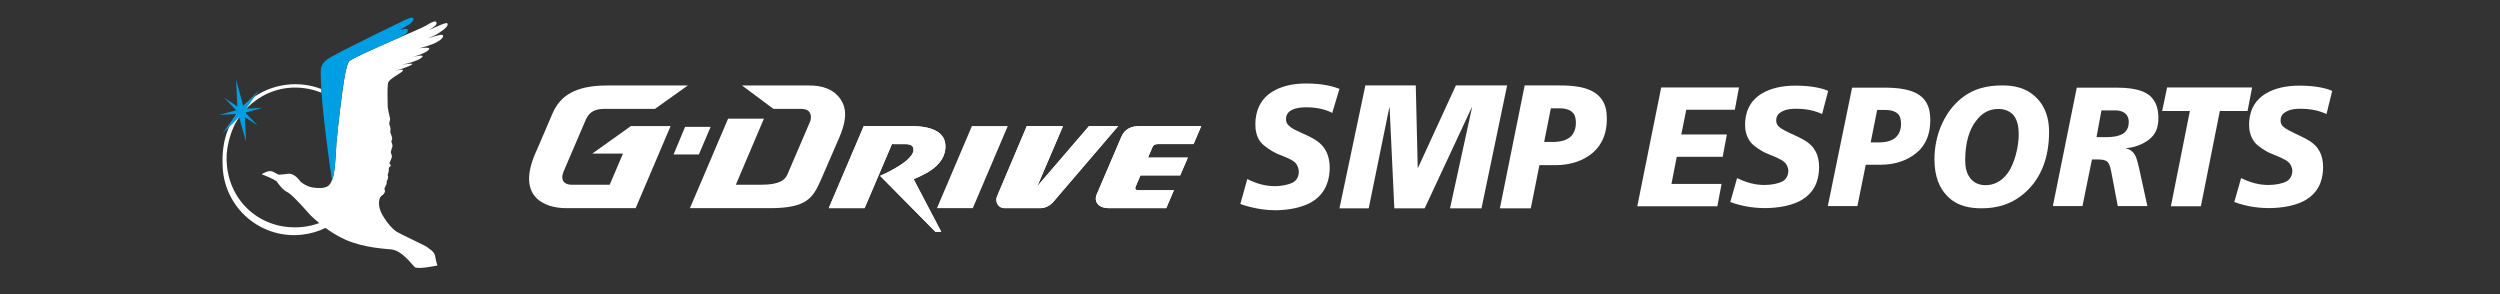
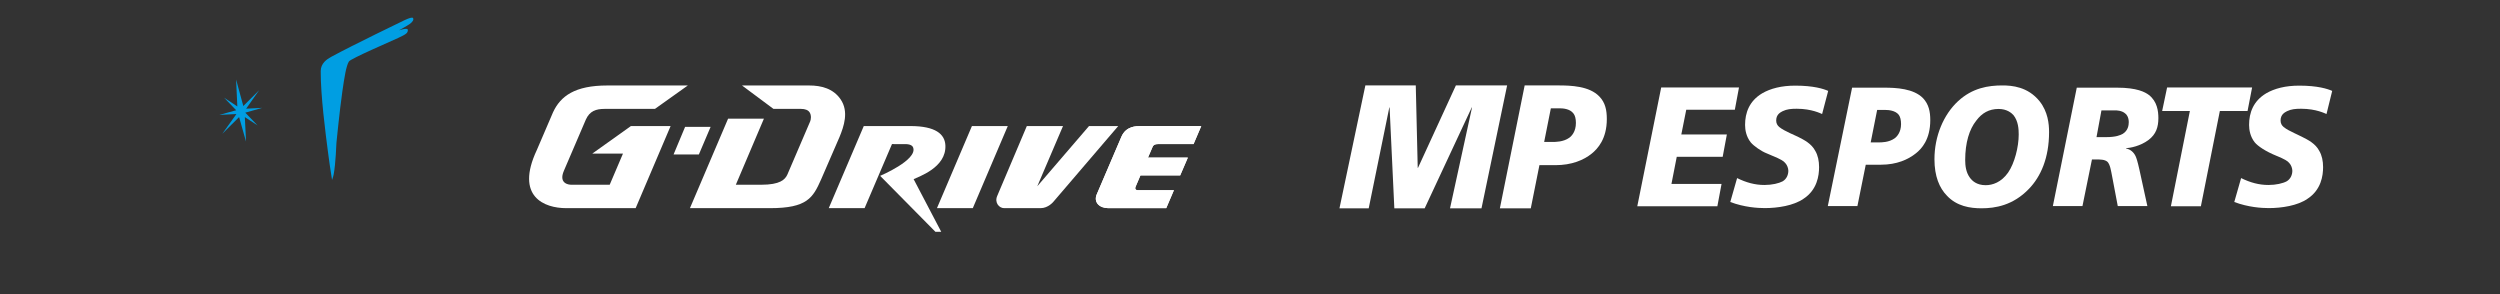
<svg xmlns="http://www.w3.org/2000/svg" width="3065" height="361" viewBox="0 0 3065 361" fill="none">
  <rect x="0" y="0" width="3065" height="361" fill="#333333" stroke="none" />
-   <path d="M548.264 28.508C546.685 26.678 525.472 37.23 525.472 37.23C525.737 37.027 526.097 36.793 526.441 36.558C530.599 33.901 537.227 30.102 534.742 27.023C533.522 25.506 530.693 26.162 522.611 31.196C518.828 33.557 498.942 42.014 478.401 50.909C461.455 58.429 430.689 72.061 427.938 75.172C427.859 75.281 427.781 75.359 427.719 75.469C427.422 75.938 427.14 76.548 426.875 77.157C425.827 79.596 424.749 83.332 423.701 88.022C423.654 88.178 423.623 88.319 423.592 88.46C423.529 88.741 423.467 89.054 423.404 89.335C422.154 95.573 421.028 103.17 419.793 111.612C416.182 137.188 412.461 175.27 412.461 175.27C412.461 175.27 411.523 201.189 409.131 213.554C408.678 215.915 408.146 217.556 407.709 218.729C407.552 219.339 407.349 219.948 407.13 220.558C407.13 220.558 407.099 220.605 407.099 220.62V220.605C406.286 222.903 405.176 225.06 403.628 226.749C398.876 232.079 387.198 230.376 383.993 229.953C376.443 229.031 369.048 223.638 368.032 222.215C367.063 220.777 361.842 213.648 355.151 212.976C353.181 212.789 345.083 214.242 342.426 214.164C339.768 214.07 336.063 210.24 331.873 209.771C327.606 209.24 320.805 213.601 320.805 213.601C320.805 213.601 337.47 219.948 339.518 222.841C341.566 225.701 346.553 232.955 352.634 235.784C358.699 238.614 379.929 263.127 379.929 263.127C379.929 263.127 384.259 267.629 391.466 273.507C385.166 275.758 378.538 277.368 371.659 278.15C324.198 283.481 283.646 251.589 278.346 204.175C277.158 193.747 277.877 183.445 280.378 173.565C283.317 161.653 287.804 150.225 295.714 140.345C310.128 122.242 329.857 110.393 352.837 107.86C366.875 106.266 381.117 108.47 394.217 113.691C394.108 112.175 394.014 110.658 393.92 109.142C380.789 104.077 366.532 102.154 352.134 103.795C328.528 106.453 307.361 118.115 292.588 136.671C282.051 149.803 275.673 165.296 273.734 181.632C273.375 183.898 273.312 185.524 273.078 188.495C272.64 194.045 272.796 204.597 273.422 210.365C278.815 258.452 322.181 293.126 370.346 287.717C380.617 286.576 390.294 283.699 399.032 279.432C406.02 284.512 414.447 289.874 423.607 293.923C446.259 304.007 474.039 305.085 480.246 305.851C493.205 307.555 504.805 324.126 508.432 327.424C511.98 330.708 536.274 325.486 536.274 325.486C536.274 325.486 534.523 320.531 533.522 314.152C532.491 307.79 525.534 304.913 524.19 303.288C522.83 301.646 491.564 287.404 486.561 284.231C481.606 281.089 475.321 274.523 468.771 263.423C462.33 252.262 465.05 243.945 466.145 241.85C467.301 239.771 469.787 239.333 471.257 236.582C472.789 233.783 471.569 233.564 471.428 232.157C471.288 230.72 471.835 229.719 473.164 227.265C474.508 224.857 473.945 225.06 473.945 225.06L474.242 222.043C474.524 219.026 474.242 222.043 474.805 221.011L475.352 219.948C475.352 219.948 475.227 218.526 475.806 217.494C476.353 216.478 475.133 215.399 475.352 214.164C475.602 212.929 475.915 213.101 476.384 210.694C476.775 208.223 476.572 209.443 476.65 206.785C476.775 204.175 477.4 205.379 478.729 203.893C479.964 202.346 477.4 200.423 477.4 200.423C477.4 200.423 477.588 199.266 479.698 194.592C481.809 189.871 479.698 194.592 480.292 192.684C480.918 190.73 479.558 189.104 479.276 187.197C478.995 185.196 479.495 185.916 479.902 183.477C480.308 181.038 479.902 183.477 480.683 181.241C481.434 178.975 481.121 177.896 481.121 177.896L479.698 173.112L480.464 171.736C481.23 170.314 480.449 167.641 480.449 167.641L478.495 162.137C478.495 162.137 478.573 159.496 478.807 158.261C479.01 156.995 477.103 151.507 477.103 151.507L478.338 145.911L476.525 137.797L475.321 130.872C475.321 130.872 475.118 120.445 475.102 116.411C475.024 112.362 475.024 107.485 475.759 101.998C476.431 96.542 492.158 89.898 493.846 86.725C495.503 83.629 484.326 86.959 484.326 86.959C484.326 86.959 504.054 81.112 505.399 78.658C506.415 76.798 492.502 79.518 492.502 79.518C497.879 78.329 512.09 74.812 516.952 70.638C522.408 65.745 507.384 69.513 504.961 70.169C507.416 69.497 523.971 64.979 526.253 60.008C527.566 57.131 513.888 59.211 513.888 59.211C520.735 57.444 528.895 55.021 533.882 52.489C543.731 47.548 544.294 43.812 542.324 42.765C540.323 41.702 524.065 47.22 524.065 47.22C523.689 47.329 523.502 47.408 523.22 47.517C523.674 47.345 524.065 47.22 524.065 47.22C528.77 45.391 533.945 43.171 536.931 41.154C543.215 36.996 550.969 31.775 548.264 28.508Z" fill="white" />
  <path d="M506.257 22.027C504.725 20.261 494.657 25.373 494.657 25.373C494.657 25.373 433.298 54.904 406.285 69.567C400.453 72.725 393.247 77.681 393.2 87.186C393.075 117.717 399.062 162.677 402.095 186.345C405.143 210.013 407.191 219.831 407.113 220.613C407.207 219.8 408.317 217.689 409.13 213.547C411.522 201.197 412.459 175.262 412.459 175.262C412.459 175.262 416.164 137.18 419.791 111.604C422.261 94.58 424.387 80.823 427.78 75.367C429.968 71.866 479.478 50.574 488.123 46.54C498.659 41.647 499.832 40.349 500.051 36.816C500.254 33.315 489.014 37.223 489.014 37.223C489.014 37.223 498.706 31.97 502.239 29.469C505.804 27.014 507.789 23.81 506.257 22.027Z" fill="#009EE2" />
  <path d="M301.78 133.243L317.647 110.669L298.294 130.007L289.446 97.444L290.978 130.524L274.751 119.768L289.571 135.167L268.904 140.857L289.852 139.809L272.515 164.04L293.135 143.53L301.639 173.608L300.17 143.577L315.771 153.754L300.717 138.137L321.446 132.243L301.78 133.243Z" fill="#009EE2" />
  <path d="M871.206 155.572H839.916L825.798 189.381H856.809L871.206 155.572Z" fill="white" />
  <path d="M1191.58 154.541L1148.71 255.198H1192.65L1235.54 154.541H1191.58Z" fill="white" />
-   <path d="M1335.13 154.541L1271.7 228.353L1303.25 154.541H1258.88L1222.58 240.231C1219.02 248.481 1225 255.198 1231.09 255.198H1275.79C1285.15 255.198 1291.5 247.328 1291.5 247.328L1370.94 154.541H1335.13Z" fill="white" />
  <path d="M1335.13 154.541L1271.7 228.353L1303.25 154.541H1258.88L1222.58 240.231C1219.02 248.481 1225 255.198 1231.09 255.198H1275.79C1285.15 255.198 1291.5 247.328 1291.5 247.328L1370.94 154.541H1335.13Z" fill="white" />
  <path d="M1398.66 154.541C1393.09 154.541 1380.67 154.541 1374.98 167.334L1344.96 237.487C1340.03 247.853 1347.86 255.198 1358.81 255.198H1429.8L1439.23 233.17H1395.05C1393.31 233.17 1392.53 232.56 1392.18 232.012C1391.52 230.996 1391.87 229.776 1392.14 229.171L1398.19 214.999L1446.9 215.057L1456.32 193.197L1407.41 193.223L1413.15 179.91C1413.49 179.127 1414.53 176.662 1419.57 176.662H1463.3L1472.74 154.541H1398.66Z" fill="white" />
  <path d="M1398.66 154.541C1393.09 154.541 1380.67 154.541 1374.98 167.334L1344.96 237.487C1340.03 247.853 1347.86 255.198 1358.81 255.198H1429.8L1439.23 233.17H1395.05C1393.31 233.17 1392.53 232.56 1392.18 232.012C1391.52 230.996 1391.87 229.776 1392.14 229.171L1398.19 214.999L1446.9 215.057L1456.32 193.197L1407.41 193.223L1413.15 179.91C1413.49 179.127 1414.53 176.662 1419.57 176.662H1463.3L1472.74 154.541H1398.66Z" fill="white" />
  <path d="M909.707 104.797L948.253 133.488H981.911C987.138 133.488 990.735 134.916 992.591 137.748C995.075 141.539 994.111 146.917 993.281 148.808L965.27 214.11C962.45 220.23 956.313 226.496 933.268 226.496H902.129L936.543 145.521H892.628L845.864 255.196H944.165C989.631 255.196 996.701 242.395 1006.59 220.181L1029.2 168.079C1034.53 155.066 1040.92 136.97 1030.62 121.823C1021.62 108.584 1007.03 104.797 992.132 104.797H909.707Z" fill="white" />
  <path d="M1058.99 154.541L1016.05 255.198H1059.99L1093.56 176.662L1109.03 176.684C1115.85 176.56 1118.65 178.473 1119.53 180.926C1125.07 196.18 1079.05 215.596 1079.05 215.596L1146.82 284.185H1153.94L1120.11 219.644C1125.64 216.727 1160.48 205.702 1159.04 178.102C1158.35 164.519 1147.13 154.541 1116.17 154.541H1058.99Z" fill="white" />
  <path d="M744.575 104.797C704.677 104.797 687.285 117.85 678.076 137.532L658.156 183.903C631.188 241.326 667.608 255.196 694.116 255.196H779.312L822.157 154.562H773.479L726.118 188.33H763.757L747.496 226.474H699.861C699.861 226.474 683.741 226.474 691.474 209.042L718.226 146.67C722.896 136.184 730.638 133.506 741.221 133.506H802.961L843.279 104.797L744.575 104.797Z" fill="white" />
-   <path d="M1058.99 154.541L1016.05 255.198H1059.99L1093.48 176.662L1109.03 176.684C1115.85 176.56 1118.65 178.473 1119.53 180.926C1125.07 196.18 1079.05 215.596 1079.05 215.596L1146.82 284.185H1153.94L1120.11 219.644C1125.64 216.727 1160.48 205.702 1159.04 178.102C1158.35 164.519 1147.13 154.541 1116.17 154.541H1058.99Z" fill="white" />
-   <path d="M1633.31 138.469C1632.29 137.74 1620.68 131.539 1601.9 131.539C1594.73 131.539 1589.61 132.268 1584.49 134.457C1581.41 135.916 1576.63 138.834 1576.63 146.13C1576.63 149.778 1578 152.331 1580.73 154.519C1584.14 157.802 1588.58 159.627 1594.05 162.18L1603.61 166.558C1611.8 170.571 1620.34 175.313 1625.46 184.797C1628.53 190.268 1630.24 197.564 1630.24 205.59C1630.24 216.533 1627.51 234.408 1611.12 245.716C1598.83 254.472 1579.37 257.755 1563.32 257.755C1554.1 257.755 1538.05 256.295 1520.64 250.094L1529.18 219.451C1540.44 225.289 1551.37 228.207 1562.98 228.207C1572.54 228.207 1581.07 226.017 1585.51 223.464C1590.97 220.181 1592.34 214.71 1592.34 210.332C1592.34 207.049 1590.97 203.402 1588.93 200.484C1586.88 197.929 1583.12 195.376 1572.88 191.363L1565.71 188.445C1559.22 185.527 1549.66 179.325 1545.91 174.583C1540.1 167.653 1539.08 158.897 1539.08 152.331C1539.08 137.01 1544.54 121.688 1560.24 112.204C1570.49 106.003 1584.14 102.355 1601.22 102.355C1624.09 102.355 1636.38 106.733 1642.19 108.921L1633.31 138.469Z" fill="white" />
  <path d="M1735.74 104.727L1738.13 205.773H1738.47L1784.91 104.727H1847.73L1816.32 255.383H1777.73L1804.71 131.722H1804.37L1746.66 255.383H1709.45L1703.65 131.722H1703.3L1678.04 255.383H1642.19L1673.94 104.727H1735.74Z" fill="white" />
  <path d="M1869.24 104.726H1910.55C1925.92 104.726 1948.45 105.455 1960.74 118.224C1968.25 125.885 1969.96 135.368 1969.96 145.947C1969.96 170.388 1958.69 182.426 1951.52 188.262C1941.62 196.288 1926.94 202.489 1906.8 202.489H1887.33L1876.75 255.384H1838.85L1869.24 104.726ZM1893.14 174.035H1903.38C1907.14 174.035 1916.7 174.035 1923.87 168.929C1926.94 166.74 1932.06 161.269 1932.06 150.69C1932.06 145.582 1931.04 141.569 1928.99 139.016C1924.55 133.18 1915.67 132.815 1912.6 132.815H1901.33L1893.14 174.035Z" fill="white" />
  <path d="M2036.63 107.227H2132.01L2126.9 134.568H2067.34L2061.29 164.893H2117.12L2112.01 192.235H2055.7L2049.19 225.542H2110.61L2105.49 252.884H2007.31L2036.63 107.227Z" fill="white" />
  <path d="M2233.91 139.788C2232.52 139.291 2221.35 133.325 2202.74 133.325C2195.76 133.325 2190.64 133.823 2185.52 136.309C2182.73 137.799 2177.61 140.285 2177.61 147.742C2177.61 151.222 2179.01 153.708 2181.33 155.696C2185.06 158.678 2189.24 160.668 2194.36 163.152L2204.13 167.626C2212.04 171.604 2220.88 176.078 2225.54 185.026C2228.79 190.496 2230.19 197.454 2230.19 204.911C2230.19 215.351 2227.86 232.751 2211.11 243.687C2199.01 252.139 2179.47 255.121 2163.65 255.121C2154.81 255.121 2138.53 254.127 2121.31 247.665L2129.69 218.333C2140.85 223.801 2151.56 226.785 2163.19 226.785C2172.49 226.785 2180.87 224.797 2185.52 222.311C2190.64 219.327 2192.5 213.859 2192.5 209.385C2192.5 206.403 2191.1 202.426 2188.78 199.94C2186.92 197.454 2182.73 194.969 2172.96 190.992L2165.98 188.01C2159.47 185.524 2150.16 179.06 2146.44 174.586C2140.85 167.626 2139.46 159.176 2139.46 153.21C2139.46 138.297 2144.58 123.881 2160.39 114.435C2170.63 108.469 2184.13 104.989 2200.88 104.989C2223.67 104.989 2235.77 108.967 2241.36 111.451L2233.91 139.788Z" fill="white" />
  <path d="M2270.67 107.475H2309.76C2324.65 107.475 2346.05 108.469 2357.68 120.4C2364.66 127.858 2366.52 136.806 2366.52 147.246C2366.52 171.107 2355.82 182.541 2348.84 188.009C2339.54 195.467 2325.58 201.929 2306.03 201.929H2287.42L2277.19 252.636H2240.89L2270.67 107.475ZM2293.47 174.587H2303.24C2306.97 174.587 2315.8 174.587 2322.78 169.615C2325.58 167.627 2330.69 162.159 2330.69 152.216C2330.69 147.246 2329.76 143.268 2327.9 140.782C2323.72 135.314 2314.88 134.816 2312.08 134.816H2301.38L2293.47 174.587Z" fill="white" />
  <path d="M2500.53 124.129C2510.76 137.054 2512.16 151.967 2512.16 161.911C2512.16 193.726 2501.92 216.594 2487.5 231.508C2467.96 251.89 2446.09 255.369 2429.34 255.369C2415.38 255.369 2399.09 252.884 2386.99 239.96C2377.69 230.514 2371.64 216.096 2371.64 195.218C2371.64 166.881 2382.81 140.534 2400.49 124.129C2418.17 107.724 2437.71 104.74 2454.93 104.74C2466.56 104.74 2486.1 106.232 2500.53 124.129ZM2422.82 147.991C2414.45 158.431 2409.33 174.835 2409.33 196.212C2409.33 203.172 2410.26 211.126 2414.91 217.588C2417.7 221.566 2423.29 227.034 2434.46 227.034C2442.83 227.034 2453.53 223.554 2461.91 211.622C2469.82 200.189 2474.94 180.305 2474.94 164.893C2474.94 158.431 2474.47 148.487 2468.42 141.031C2466.1 138.545 2460.51 133.574 2450.28 133.574C2438.64 133.574 2429.8 138.545 2422.82 147.991Z" fill="white" />
  <path d="M2546.12 107.475H2595.44C2620.1 107.475 2629.88 112.944 2634.53 116.423C2644.76 124.378 2646.17 136.308 2646.17 144.76C2646.17 155.696 2643.37 164.644 2634.06 171.604C2624.29 179.061 2611.26 181.547 2606.62 181.547V182.043C2611.74 183.037 2615.92 186.517 2618.24 191.489C2619.17 193.477 2620.58 197.455 2622.9 207.895L2632.67 252.636H2596.38L2589.4 215.849C2588.01 208.889 2587.08 201.929 2583.81 198.449C2580.56 195.467 2574.97 195.467 2568.46 195.467H2564.74L2553.1 252.636H2516.81L2546.12 107.475ZM2570.32 168.124H2581.96C2594.51 168.124 2599.63 165.639 2602.42 164.147C2608.94 160.17 2609.87 153.708 2609.87 149.73C2609.87 143.268 2606.62 139.788 2605.69 139.292C2601.49 135.314 2594.51 135.314 2593.12 135.314H2576.37L2570.32 168.124Z" fill="white" />
  <path d="M2684.79 136.06H2650.81L2656.87 107.227H2761.09L2755.51 136.06H2721.54L2698.28 252.884H2661.51L2684.79 136.06Z" fill="white" />
-   <path d="M2852.29 139.788C2850.89 139.291 2839.73 133.325 2821.11 133.325C2814.13 133.325 2809.02 133.823 2803.9 136.309C2801.11 137.799 2795.99 140.285 2795.99 147.742C2795.99 151.222 2797.38 153.708 2799.72 155.696C2803.43 158.678 2807.63 160.668 2812.74 163.152L2822.04 167.626C2829.95 171.604 2838.79 176.078 2843.45 185.026C2846.7 190.496 2848.11 197.454 2848.11 204.911C2848.11 215.351 2845.77 232.751 2829.02 243.687C2816.93 252.139 2797.38 255.121 2781.56 255.121C2772.72 255.121 2756.45 254.127 2739.22 247.665L2747.6 218.333C2758.77 223.801 2769.47 226.785 2781.11 226.785C2790.4 226.785 2798.79 224.797 2803.43 222.311C2808.54 219.327 2810.41 213.859 2810.41 209.385C2810.41 206.403 2809.02 202.426 2806.7 199.94C2804.83 197.454 2800.64 194.969 2790.88 190.992L2783.88 188.01C2777.38 185.524 2768.07 179.06 2764.35 174.586C2758.77 167.626 2757.38 159.176 2757.38 153.21C2757.38 138.297 2762.49 123.881 2778.31 114.435C2788.54 108.469 2802.04 104.989 2818.79 104.989C2841.59 104.989 2853.68 108.967 2859.27 111.451L2852.29 139.788Z" fill="white" />
+   <path d="M2852.29 139.788C2850.89 139.291 2839.73 133.325 2821.11 133.325C2814.13 133.325 2809.02 133.823 2803.9 136.309C2801.11 137.799 2795.99 140.285 2795.99 147.742C2795.99 151.222 2797.38 153.708 2799.72 155.696C2803.43 158.678 2807.63 160.668 2812.74 163.152L2822.04 167.626C2829.95 171.604 2838.79 176.078 2843.45 185.026C2846.7 190.496 2848.11 197.454 2848.11 204.911C2848.11 215.351 2845.77 232.751 2829.02 243.687C2816.93 252.139 2797.38 255.121 2781.56 255.121C2772.72 255.121 2756.45 254.127 2739.22 247.665L2747.6 218.333C2758.77 223.801 2769.47 226.785 2781.11 226.785C2790.4 226.785 2798.79 224.797 2803.43 222.311C2808.54 219.327 2810.41 213.859 2810.41 209.385C2810.41 206.403 2809.02 202.426 2806.7 199.94C2804.83 197.454 2800.64 194.969 2790.88 190.992C2777.38 185.524 2768.07 179.06 2764.35 174.586C2758.77 167.626 2757.38 159.176 2757.38 153.21C2757.38 138.297 2762.49 123.881 2778.31 114.435C2788.54 108.469 2802.04 104.989 2818.79 104.989C2841.59 104.989 2853.68 108.967 2859.27 111.451L2852.29 139.788Z" fill="white" />
</svg>